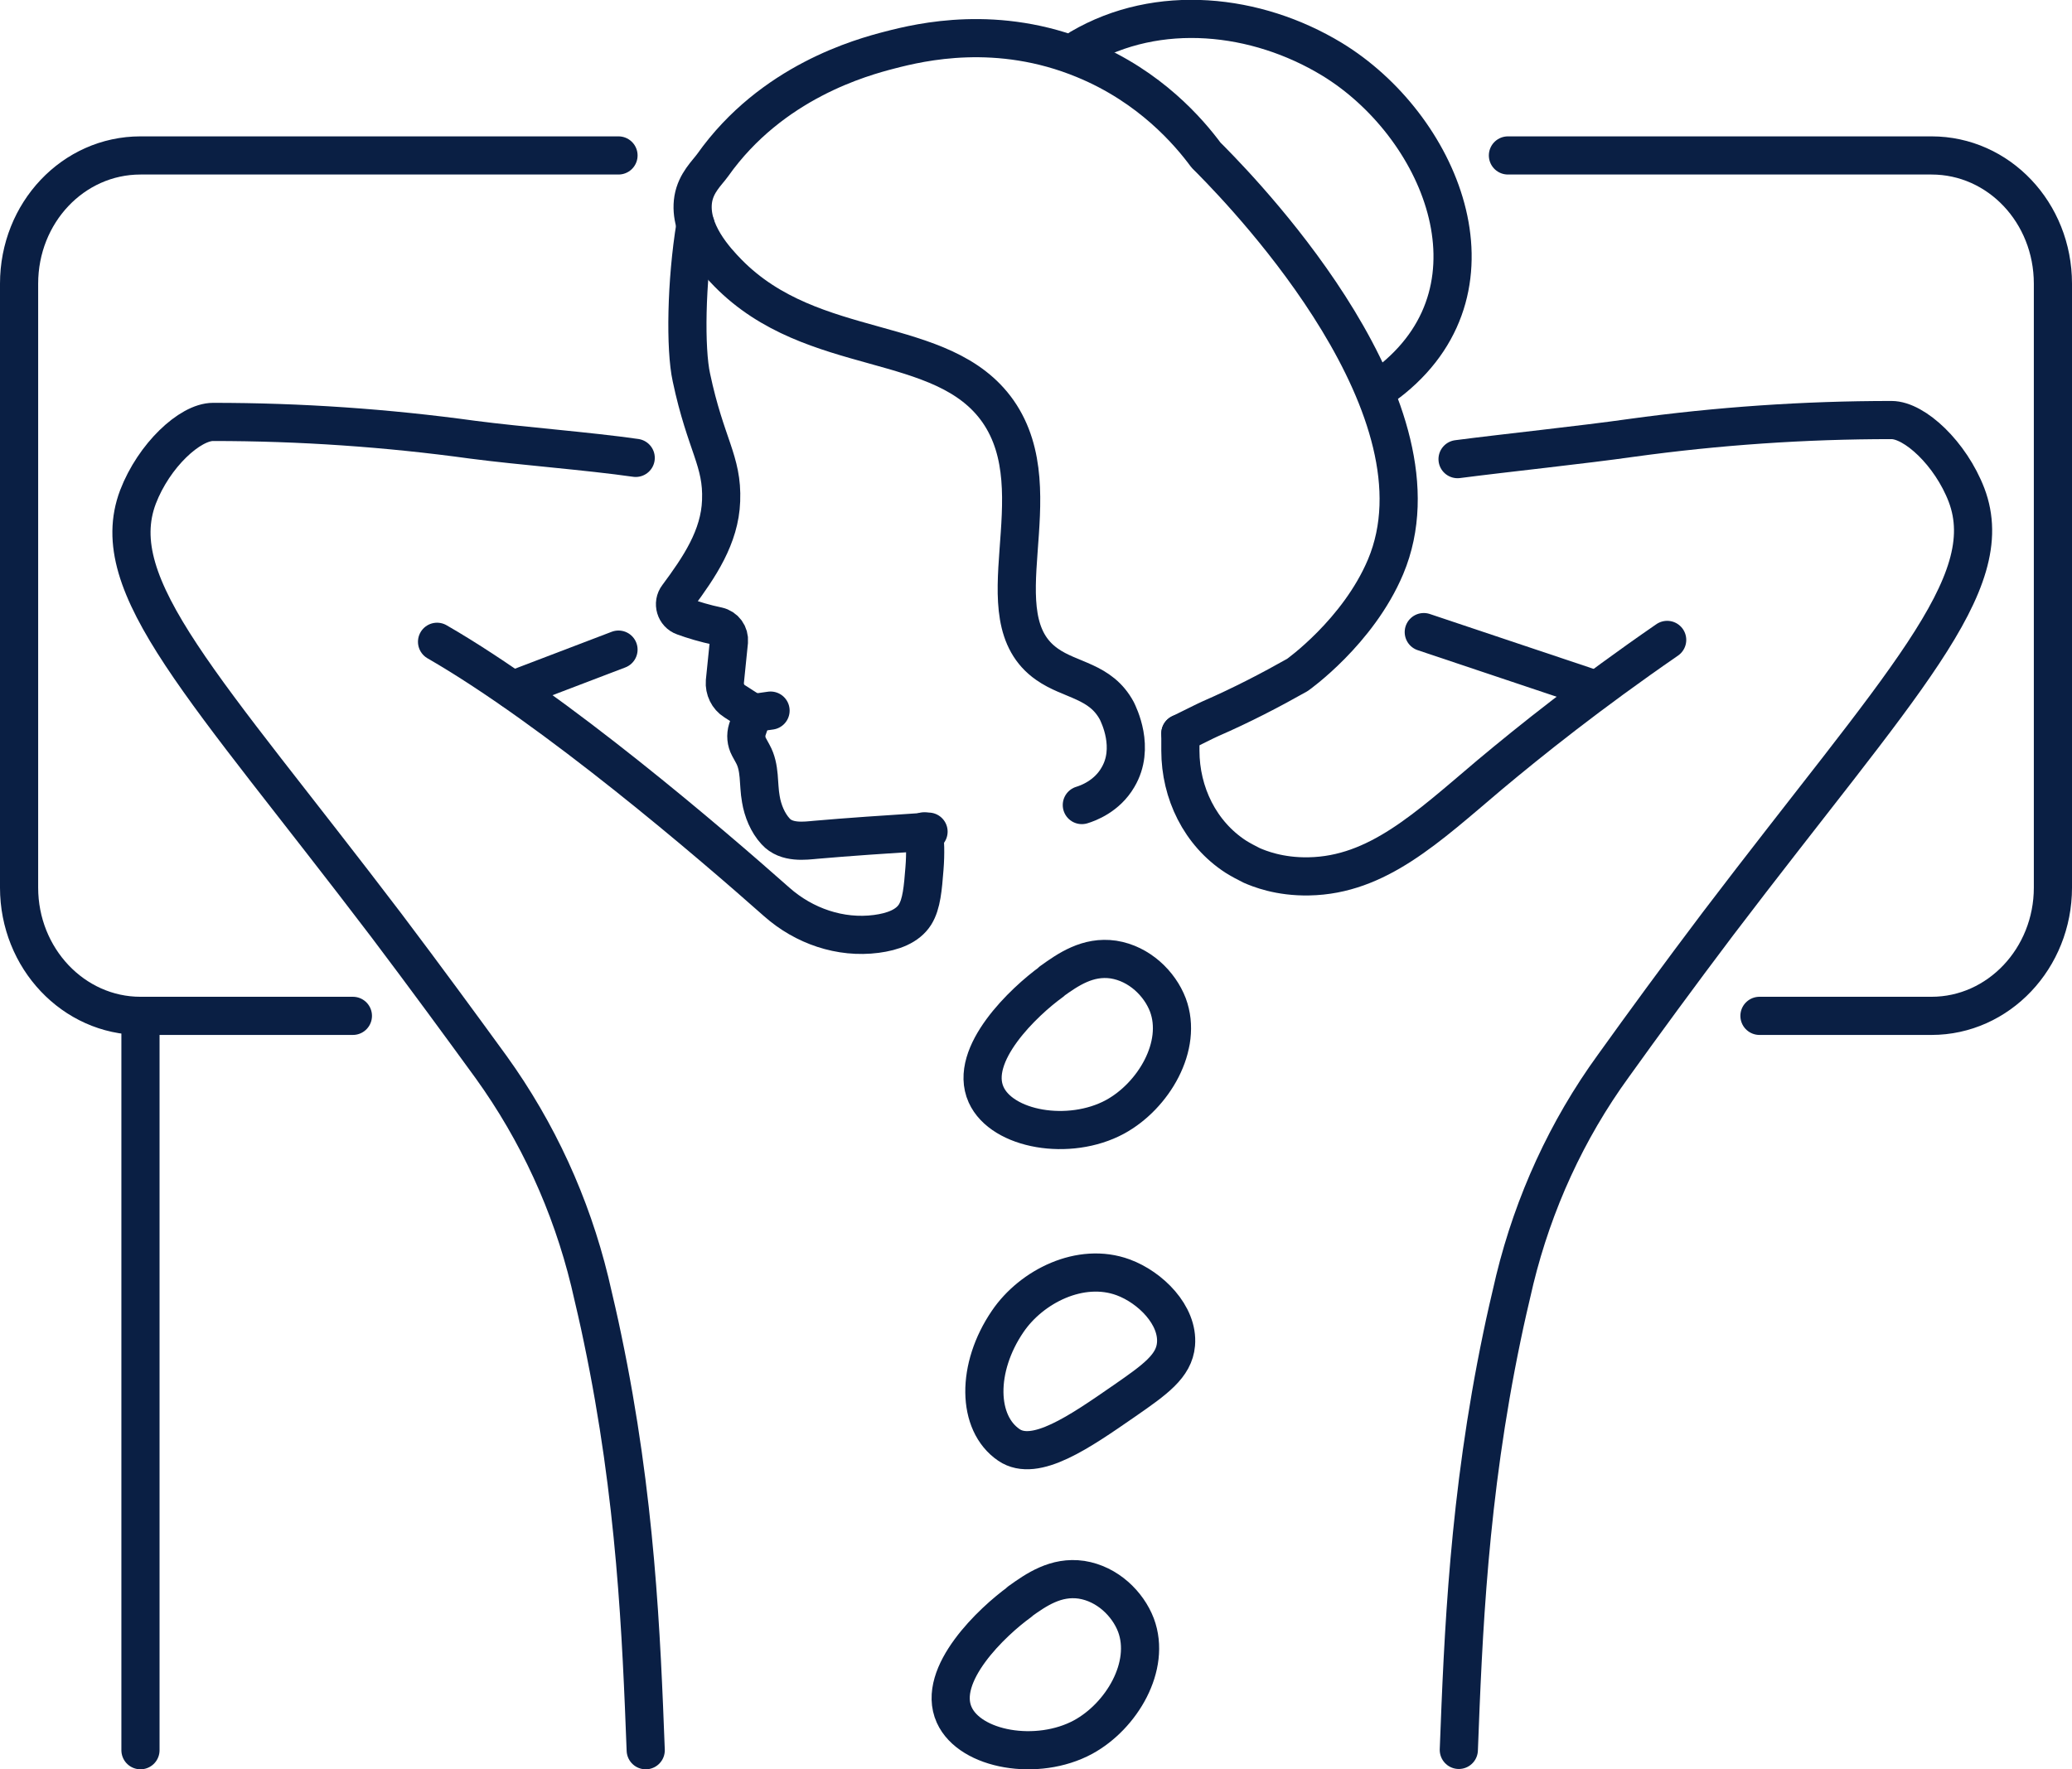
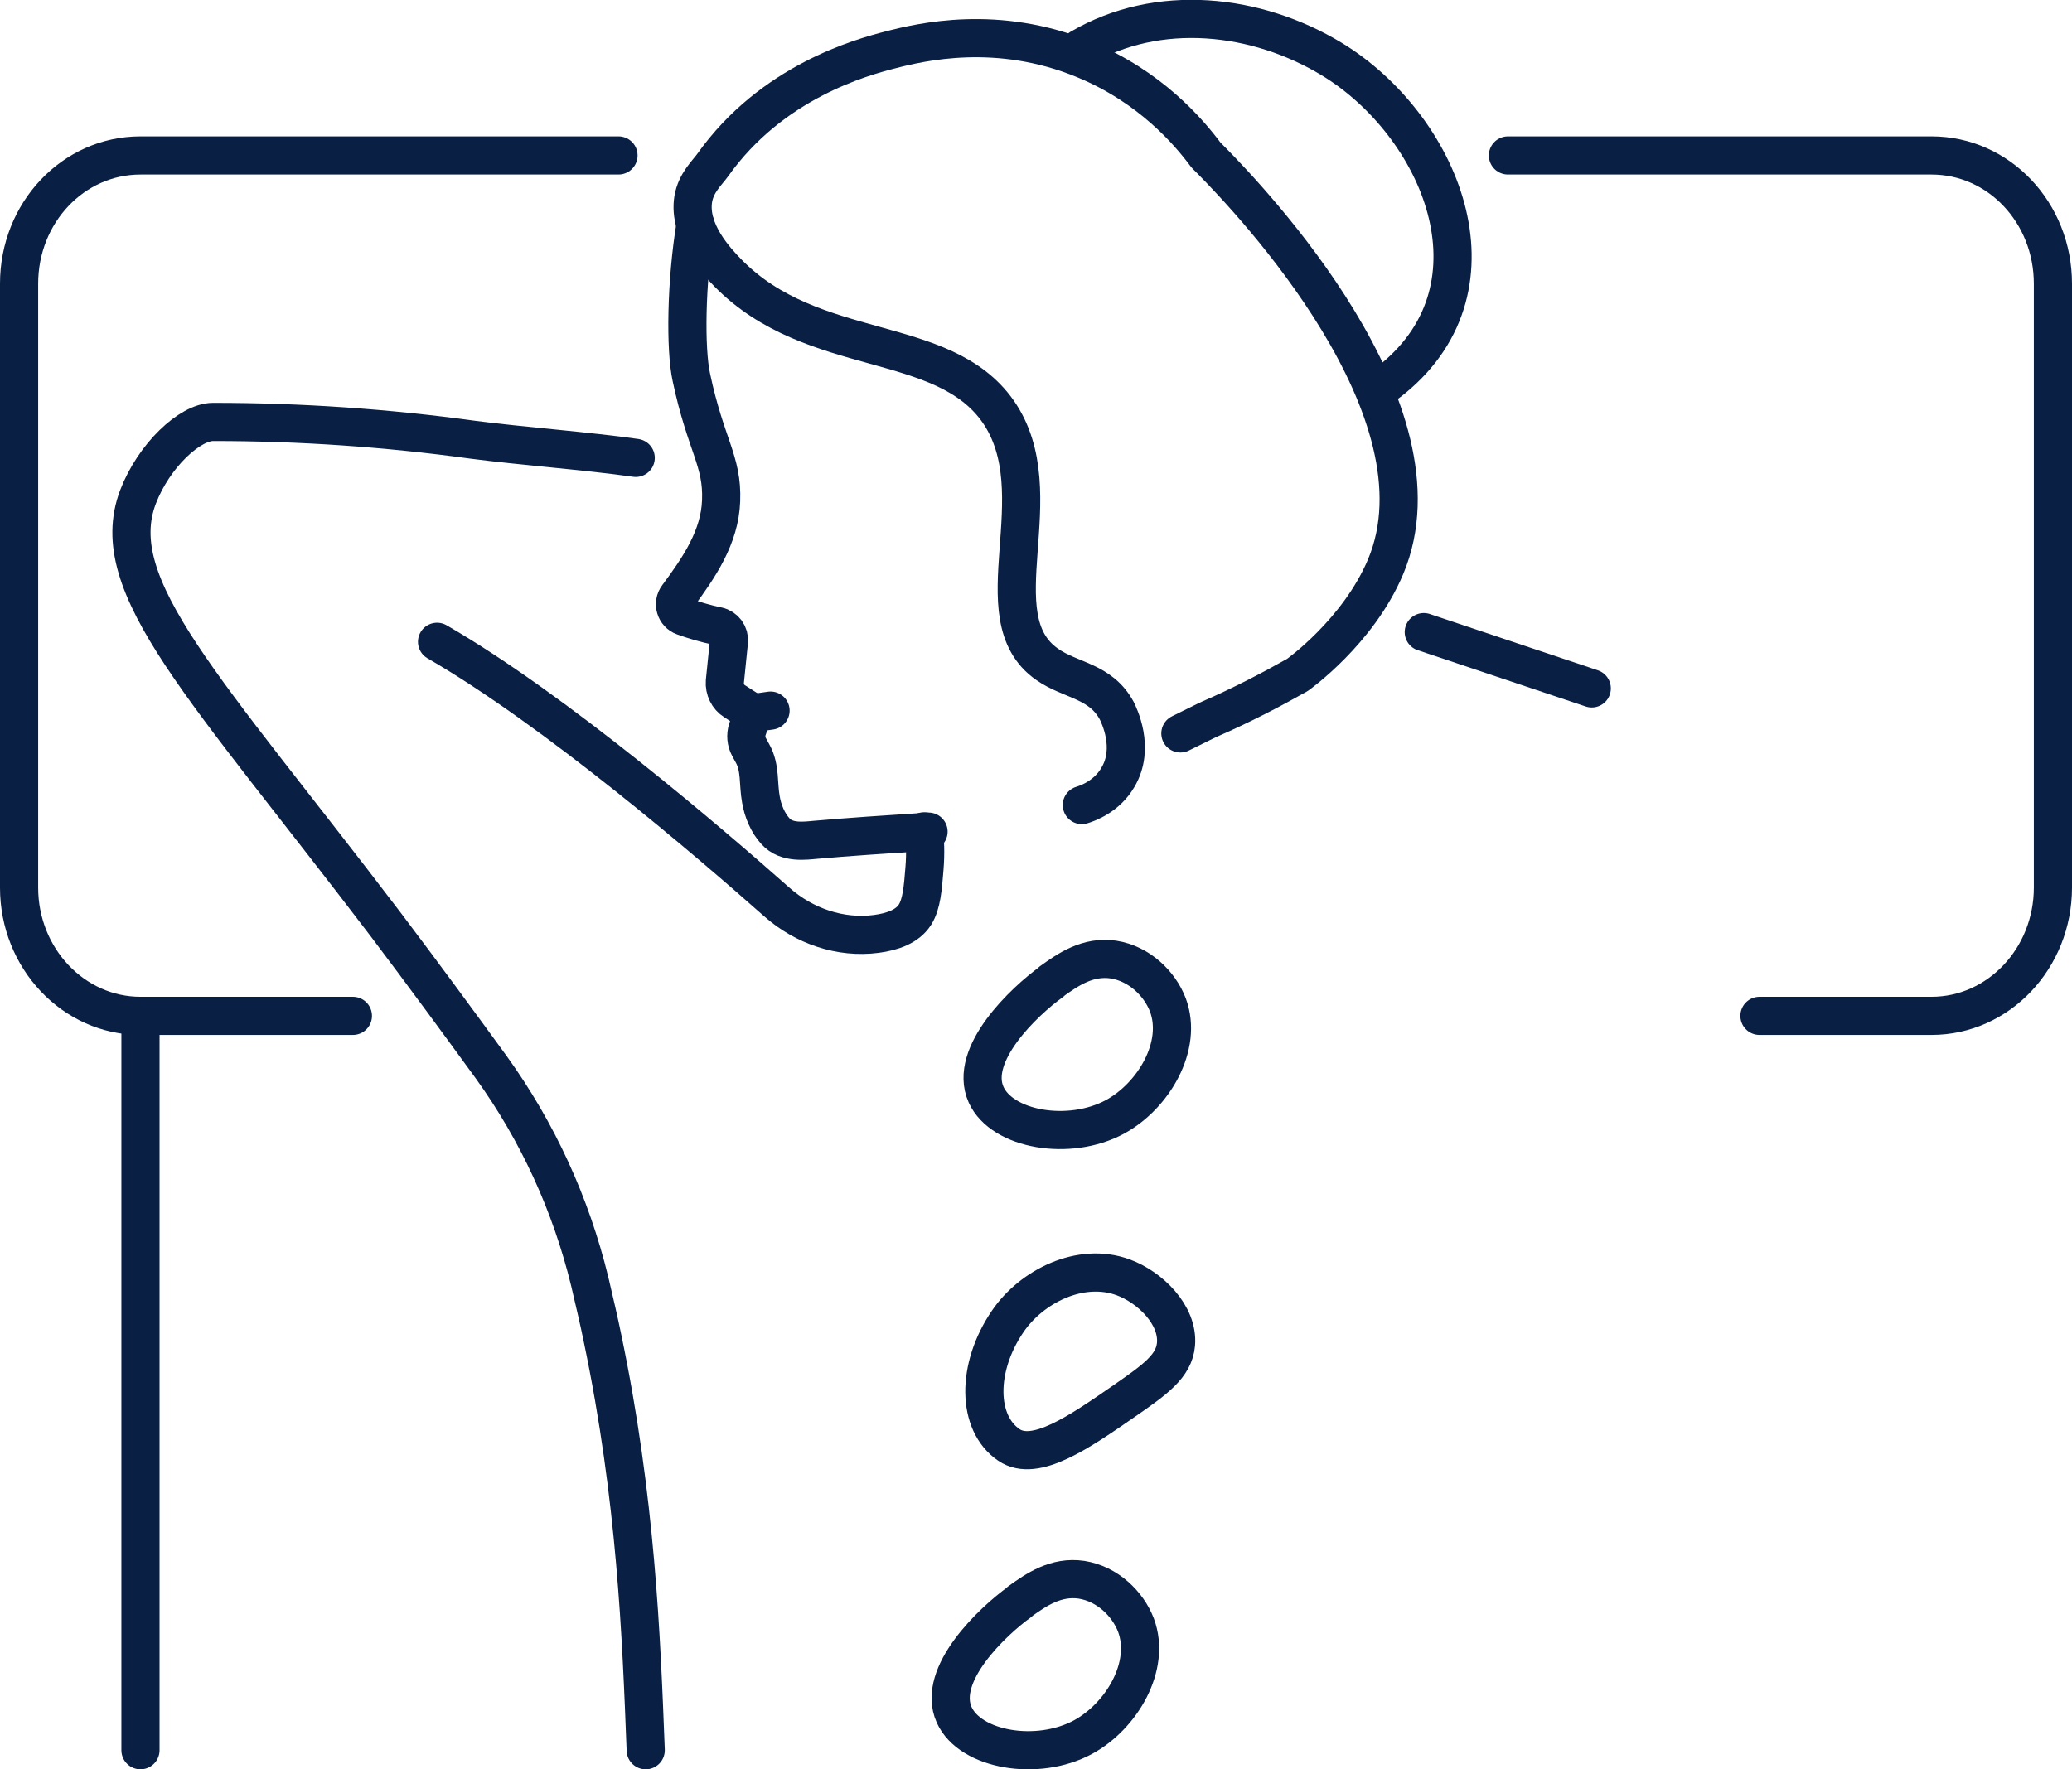
<svg xmlns="http://www.w3.org/2000/svg" id="Layer_2" data-name="Layer 2" width="66.23" height="56.57" viewBox="0 0 66.23 56.57">
  <defs>
    <style>
      .cls-1 {
        fill: none;
        stroke: #0a1f44;
        stroke-linecap: round;
        stroke-linejoin: round;
        stroke-width: 1.22px;
      }
    </style>
  </defs>
  <g id="Layer_1-2" data-name="Layer 1">
    <g>
      <path class="cls-1" d="M33.61,31.39c-.86.62-2.67,2.32-2.09,3.61.51,1.13,2.66,1.5,4.12.71,1.23-.67,2.18-2.27,1.69-3.58-.26-.68-.91-1.32-1.74-1.45-.82-.12-1.45.32-1.98.7Z" />
      <path class="cls-1" d="M32.59,51.22c-.86.62-2.67,2.32-2.09,3.61.51,1.13,2.66,1.5,4.12.71,1.23-.67,2.18-2.27,1.69-3.58-.26-.68-.91-1.32-1.74-1.45-.82-.12-1.45.32-1.98.7Z" />
      <path class="cls-1" d="M32.21,42.25c-1.01,1.48-.99,3.25.04,3.95.84.57,2.26-.42,3.69-1.41.98-.68,1.59-1.11,1.65-1.81.08-.93-.82-1.82-1.69-2.14-1.36-.5-2.93.29-3.69,1.41Z" />
      <path class="cls-1" d="M20.32,14.64c-1.53-.22-3.67-.38-5.2-.58-2.76-.38-5.52-.57-8.31-.57-.74,0-1.89,1.07-2.4,2.4-1.08,2.86,2.12,6.04,7.95,13.71,1.26,1.67,2.38,3.2,3.34,4.52,1.49,2.07,2.55,4.39,3.15,6.85.16.68.3,1.28.41,1.82,1.07,5.11,1.24,9.52,1.38,13.17" />
      <path class="cls-1" d="M19.77,4.97H4.49c-2.15,0-3.88,1.83-3.88,4.1v19.31c0,2.26,1.74,4.1,3.88,4.1h6.79" />
      <path class="cls-1" d="M48.2,4.97h13.54c2.15,0,3.88,1.83,3.88,4.1v19.31c0,2.26-1.74,4.1-3.88,4.1h-5.5" />
      <line class="cls-1" x1="4.49" y1="55.96" x2="4.49" y2="32.48" />
      <path class="cls-1" d="M29.54,26.58c.03.29.05.7.01,1.19-.05.63-.09,1.13-.3,1.47-.24.38-.71.55-1.24.62-1.15.15-2.31-.25-3.18-1.02-2.11-1.87-7.08-6.14-10.86-8.32" />
      <path class="cls-1" d="M22.23,7.19c-.3,1.82-.33,3.97-.13,4.88.46,2.17,1,2.66.95,3.94-.04,1.16-.7,2.13-1.39,3.06-.17.22-.07.55.19.64.3.11.7.23,1.09.31.23.05.38.26.36.49l-.13,1.28c-.02.25.1.5.31.63l.59.38-.18.52c-.06.19-.04.39.05.56l.12.22c.25.45.17.96.26,1.45.06.37.22.76.47,1.03.35.39.95.3,1.29.27,1.03-.09,2.21-.17,3.6-.26" />
      <line class="cls-1" x1="24.07" y1="22.8" x2="24.63" y2="22.72" />
      <path class="cls-1" d="M34.53,1.54c2.49-1.46,5.63-1.11,8.04.35,3.45,2.1,5.63,7.21,1.95,10.22-.16.13-.33.25-.5.37" />
      <path class="cls-1" d="M34.58,25.74c.2-.06.8-.28,1.15-.88.57-.95.02-2.02-.03-2.13-.52-.97-1.48-.96-2.23-1.49-2.18-1.52.27-5.45-1.57-8.09-1.77-2.52-5.91-1.65-8.63-4.42-.38-.39-1.28-1.34-1.11-2.37.09-.52.44-.83.62-1.08,1.89-2.67,4.77-3.45,5.66-3.68,1-.26,3.45-.84,6.21.3,2.12.87,3.36,2.33,3.9,3.06,0,0,.08.08.17.17,1.29,1.31,7.66,8.01,5.57,12.99-.88,2.09-2.82,3.46-2.82,3.46-.85.48-1.77.96-2.78,1.4-.18.08-.61.3-.96.47" />
-       <line class="cls-1" x1="16.39" y1="22.06" x2="19.77" y2="20.77" />
-       <path class="cls-1" d="M46.59,14.68c1.54-.2,4.02-.46,5.56-.68,2.76-.38,5.52-.57,8.31-.57.74,0,1.89,1.07,2.4,2.4,1.08,2.86-2.12,6.04-7.95,13.71-1.26,1.67-2.38,3.2-3.34,4.54-1.49,2.05-2.55,4.38-3.15,6.83-.16.68-.3,1.28-.41,1.82-1.07,5.13-1.24,9.56-1.38,13.22" />
-       <path class="cls-1" d="M37.73,23.45v.55c0,1.35.63,2.65,1.77,3.39.16.1.33.19.51.28.23.1.88.37,1.83.35,2.19-.04,3.78-1.56,5.78-3.25,1.29-1.08,3.19-2.6,5.67-4.31" />
      <line class="cls-1" x1="50.88" y1="22.01" x2="45.51" y2="20.21" />
    </g>
  </g>
</svg>